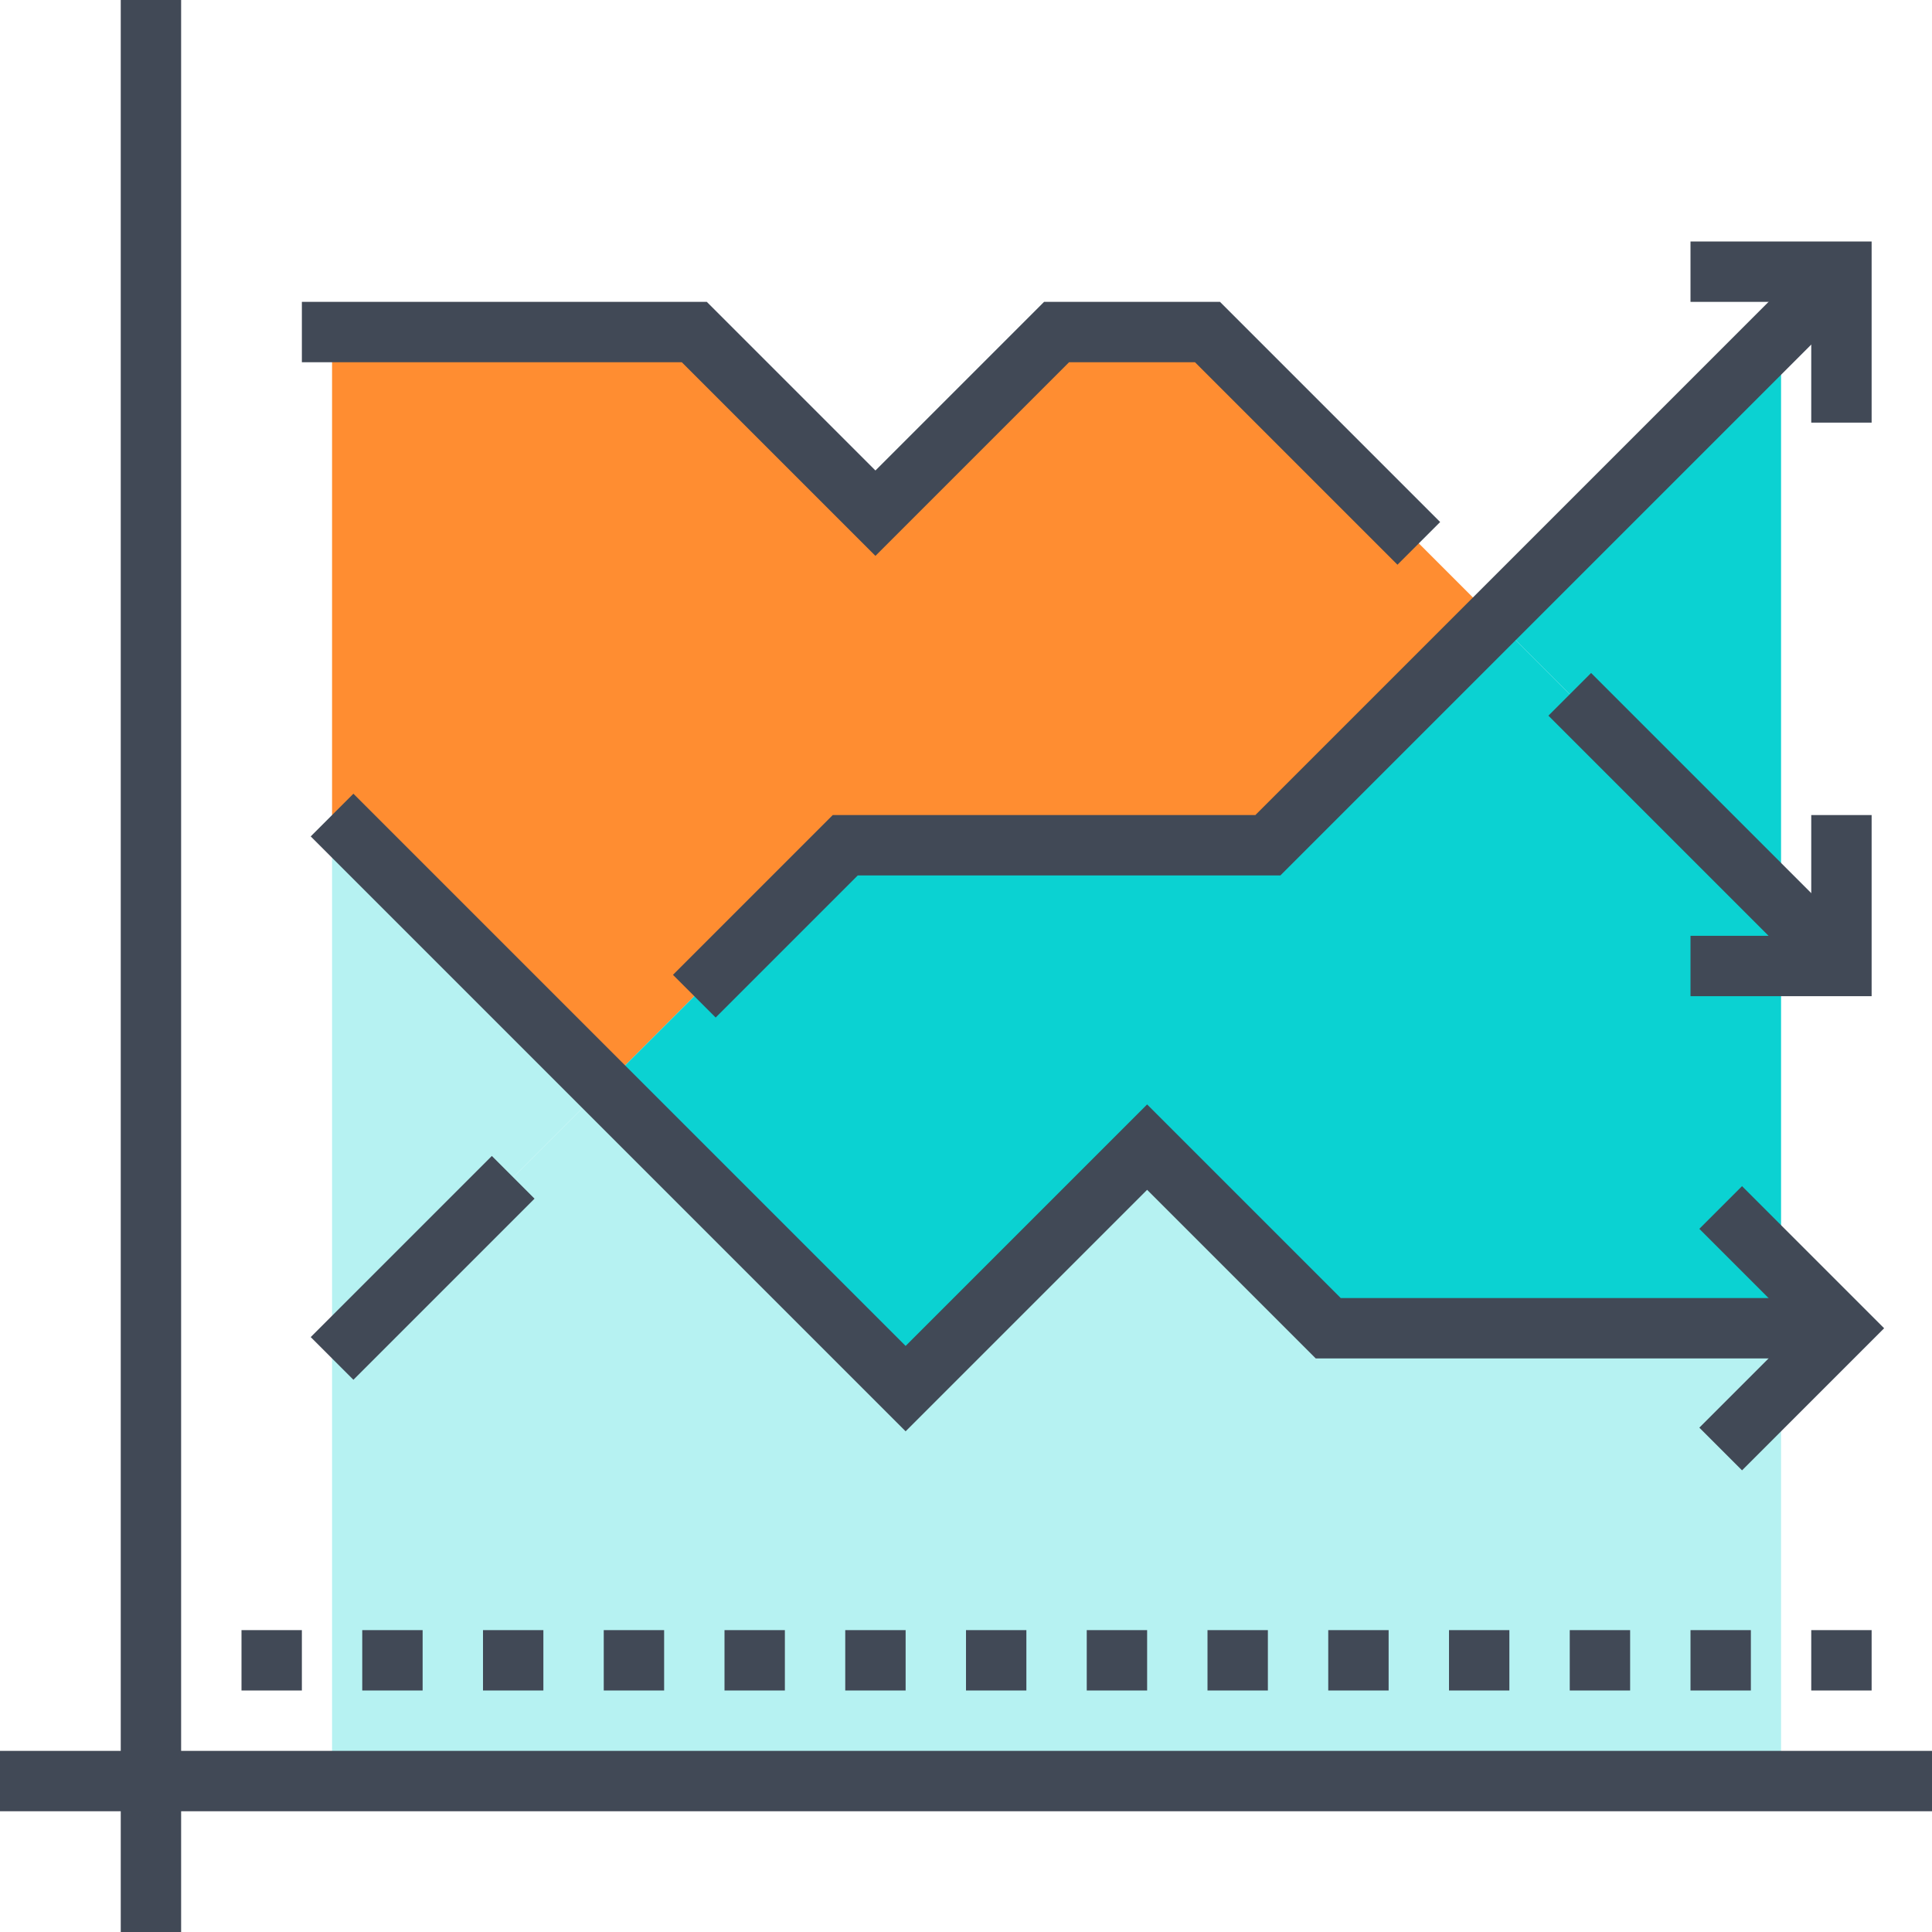
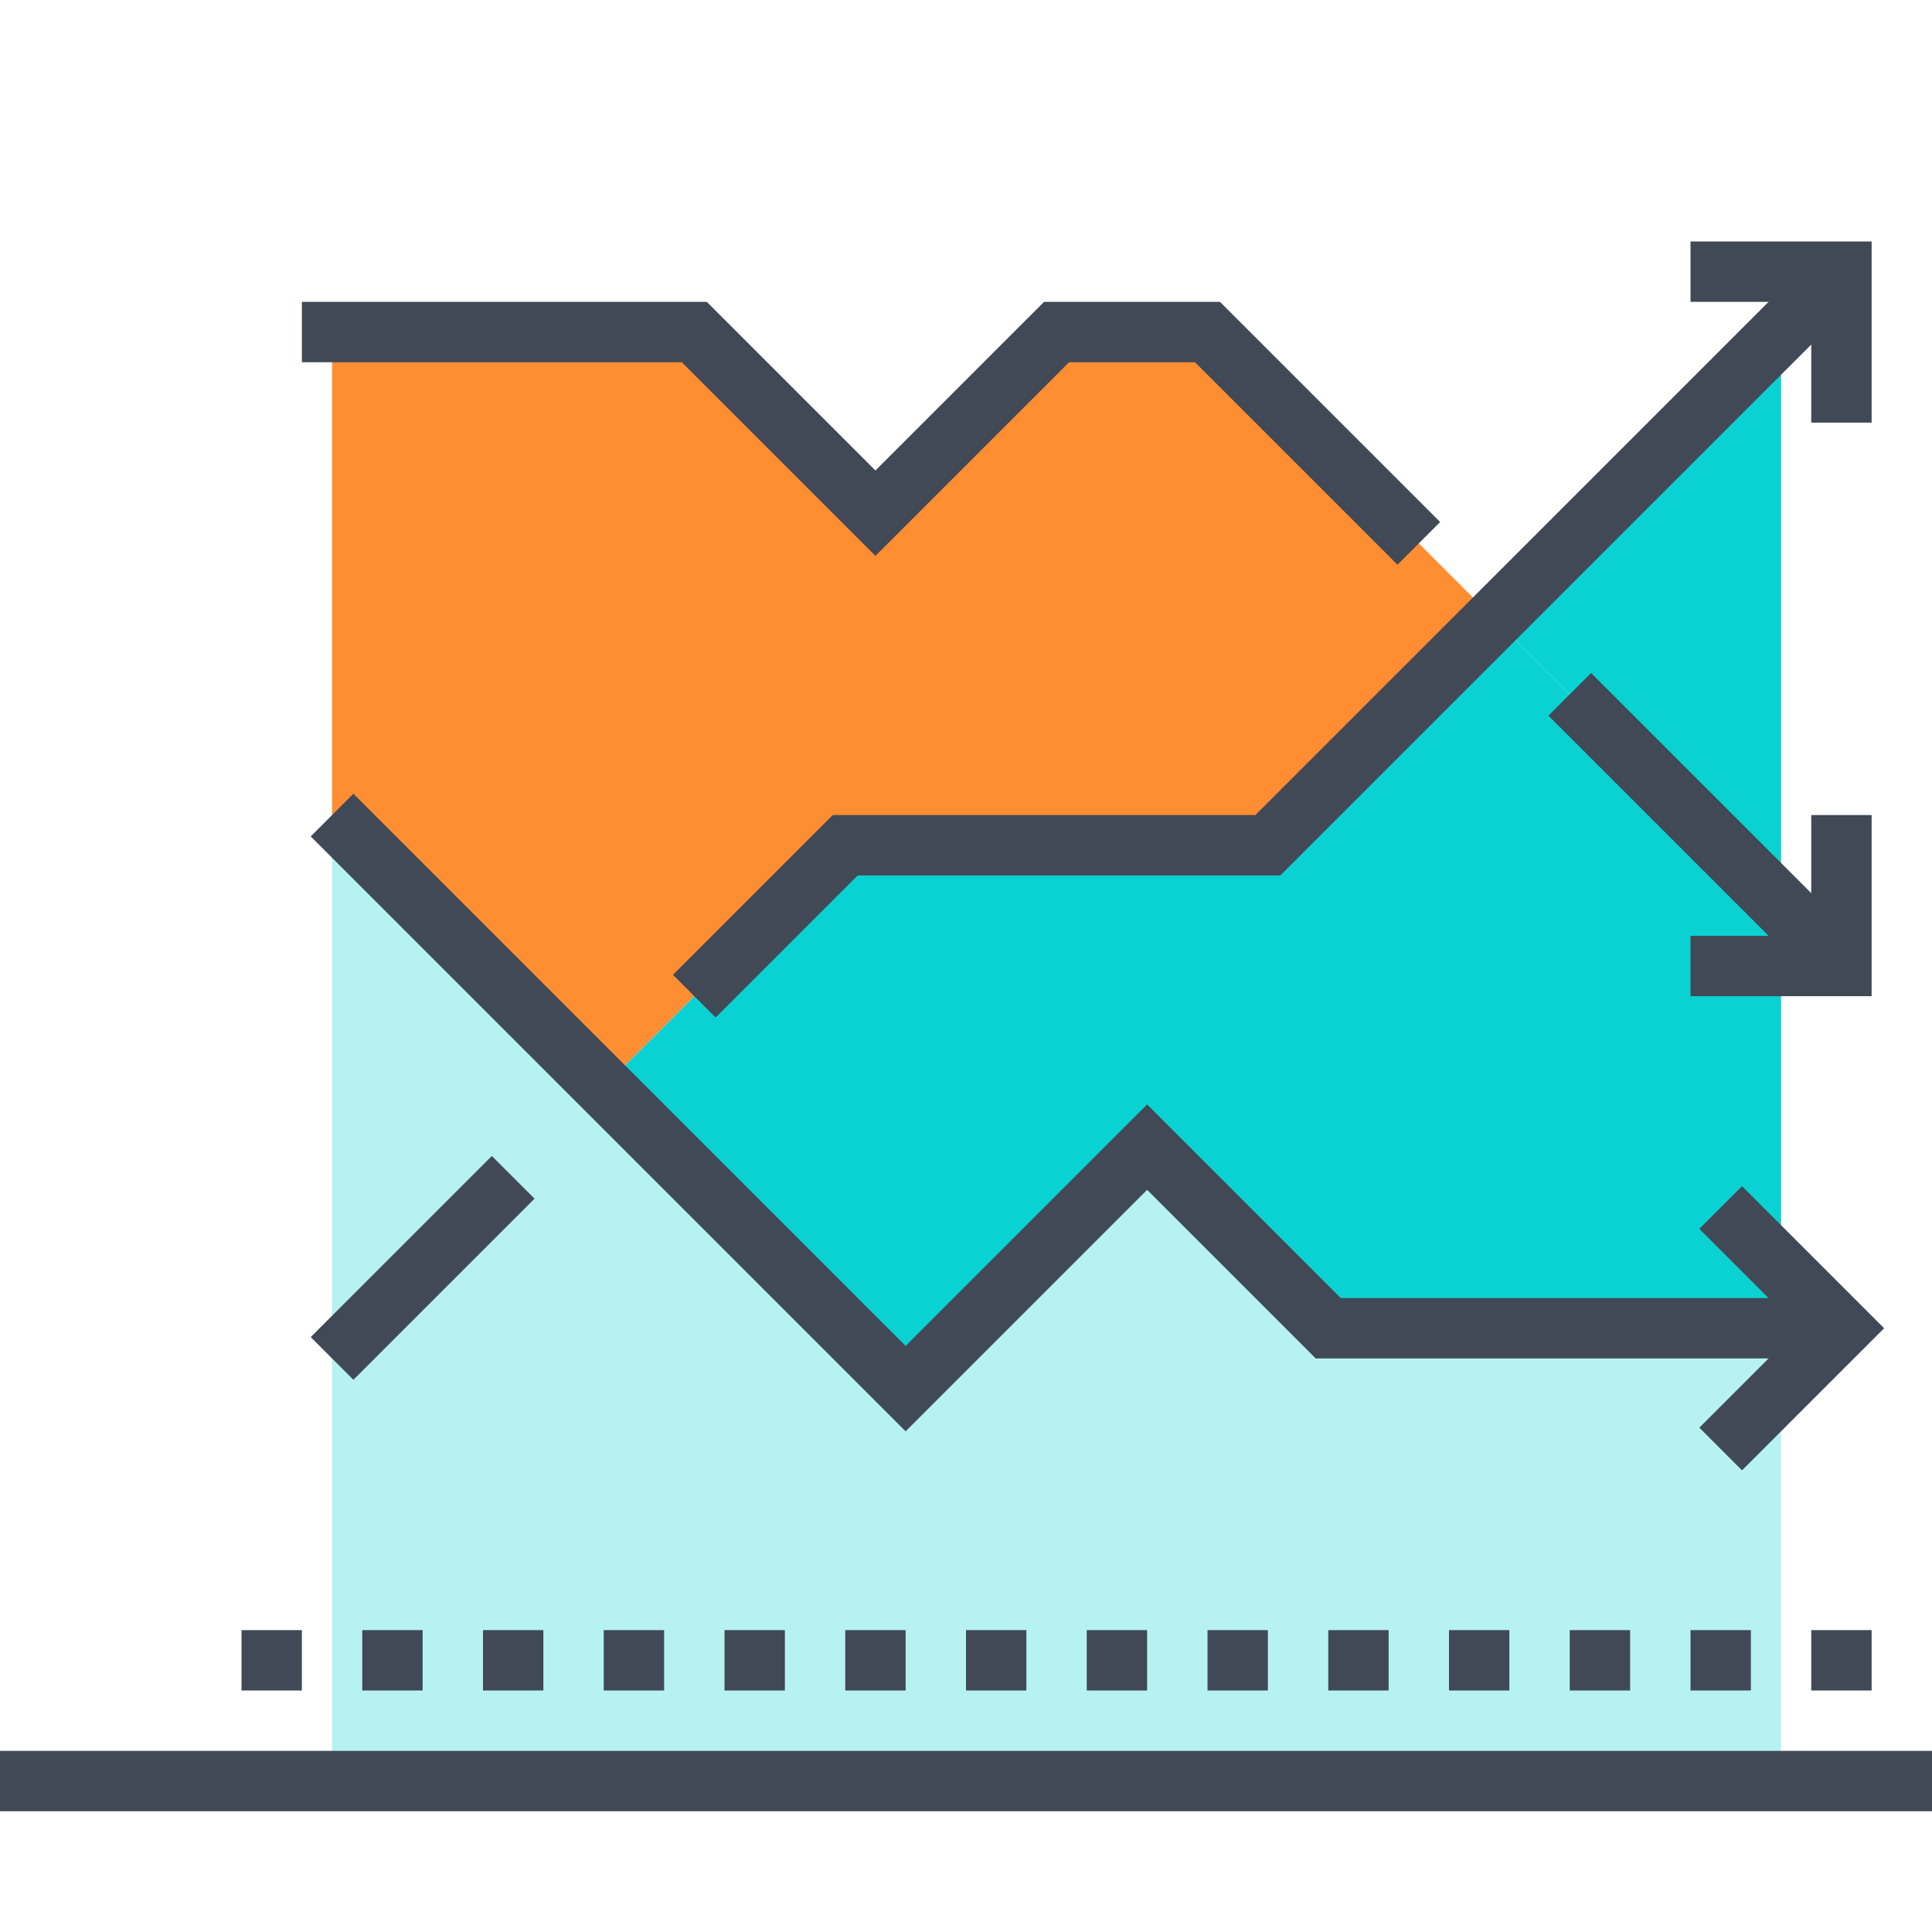
<svg xmlns="http://www.w3.org/2000/svg" viewBox="0 0 64 64" class="fil-illu fil-illu__secondary">
  <g class="fil-illu__secondary">
    <polygon fill="#0bd2d2" points="49.5 20.5 59 30 59 11 49.5 20.5" />
    <polygon fill="#ff8d31" points="28 28 42 28 49.5 20.5 40 11 35 11 29 17 23 11 11 11 11 27 20 36 28 28" />
    <polygon fill="#0bd2d2" points="42 28 28 28 20 36 30 46 38 38 44 44 59 44 59 30 49.5 20.5 42 28" />
    <polygon fill="#b6f2f2" points="11 27 11 45 20 36 11 27" />
    <polygon fill="#b6f2f2" points="38 38 30 46 20 36 11 45 11 59 59 59 59 44 44 44 38 38" />
  </g>
  <g class="fil-illu__lines" fill="none" stroke="#414956" stroke-width="2">
-     <line x1="5" x2="5" y2="64" />
    <line x2="64" y1="59" y2="59" />
    <line x1="11" x2="17" y1="45" y2="39" />
    <line x1="9" x2="9" y1="56" y2="54" />
    <line x1="13" x2="13" y1="56" y2="54" />
    <line x1="17" x2="17" y1="56" y2="54" />
    <line x1="21" x2="21" y1="56" y2="54" />
    <line x1="25" x2="25" y1="56" y2="54" />
    <line x1="29" x2="29" y1="56" y2="54" />
    <line x1="33" x2="33" y1="56" y2="54" />
    <line x1="37" x2="37" y1="56" y2="54" />
    <line x1="41" x2="41" y1="56" y2="54" />
    <line x1="45" x2="45" y1="56" y2="54" />
    <line x1="49" x2="49" y1="56" y2="54" />
    <line x1="53" x2="53" y1="56" y2="54" />
    <line x1="57" x2="57" y1="56" y2="54" />
    <line x1="61" x2="61" y1="56" y2="54" />
    <polyline points="23 33 28 28 42 28 61 9" />
    <polyline points="10 11 23 11 29 17 35 11 40 11 47 18" />
    <line x1="52" x2="61" y1="23" y2="32" />
    <polyline points="56 32 61 32 61 27" />
    <polyline points="61 14 61 9 56 9" />
    <polyline points="57 48 61 44 57 40" />
    <polyline points="61 44 44 44 38 38 30 46 11 27" />
  </g>
</svg>